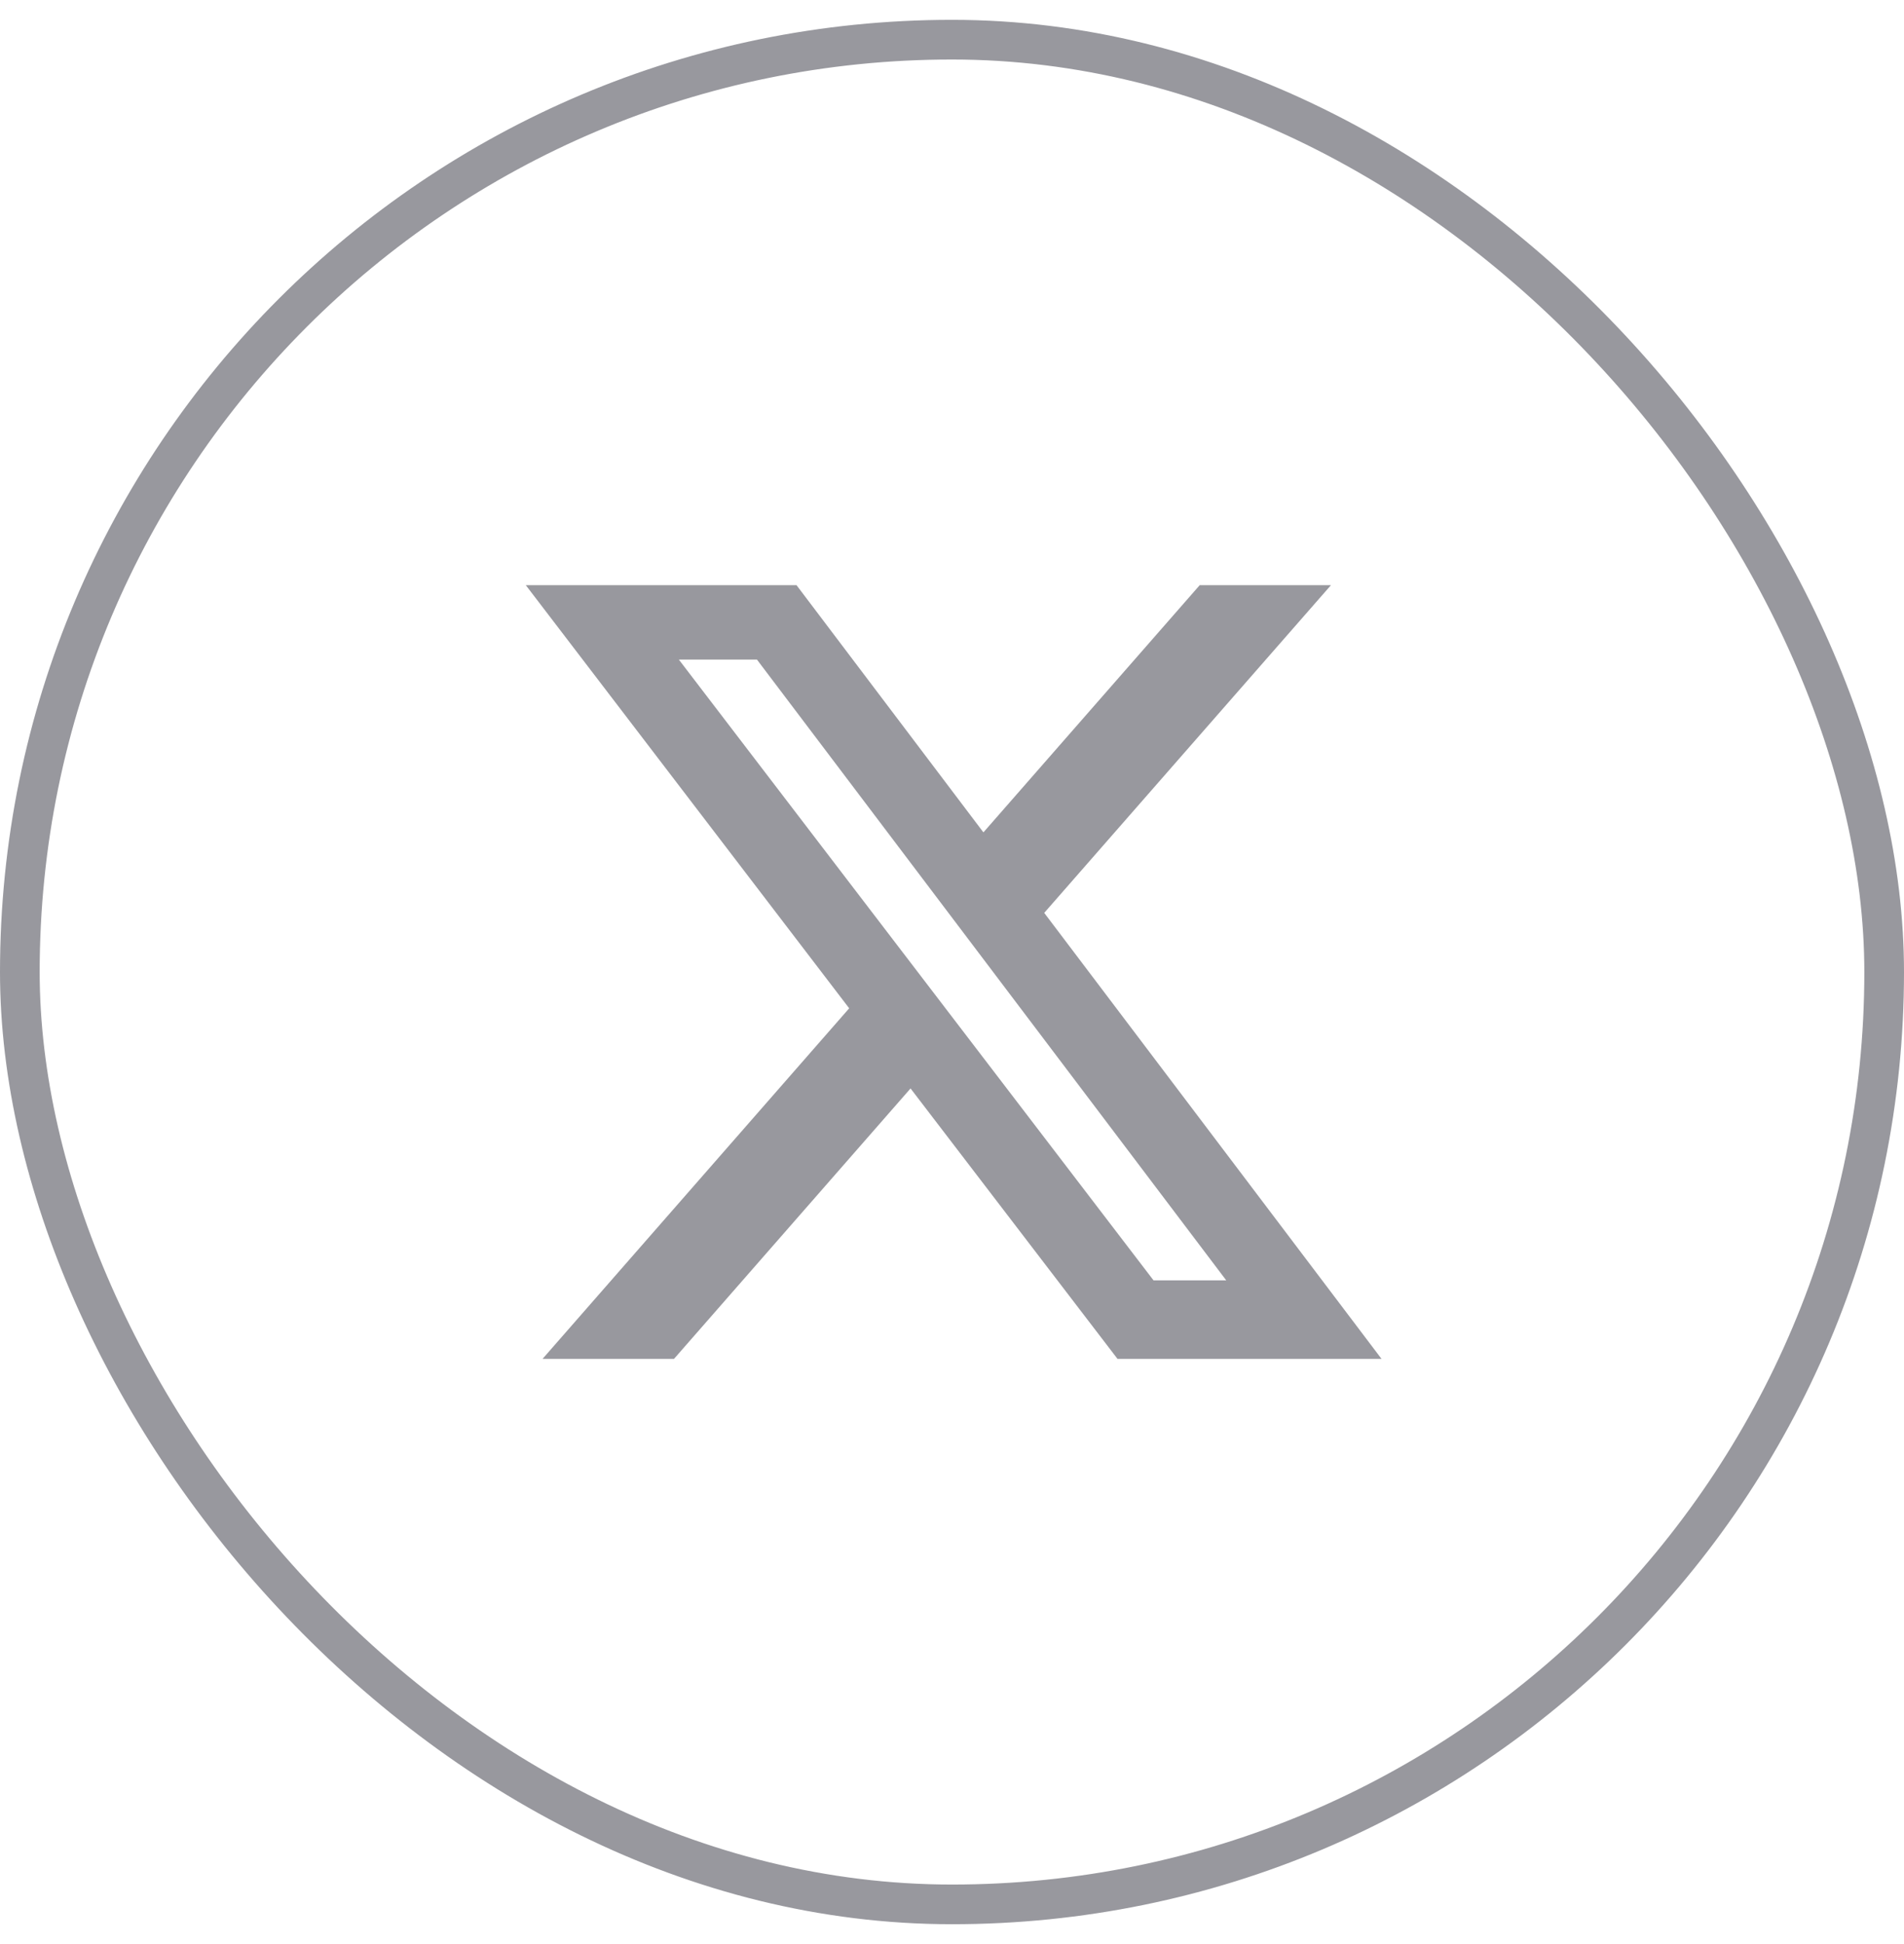
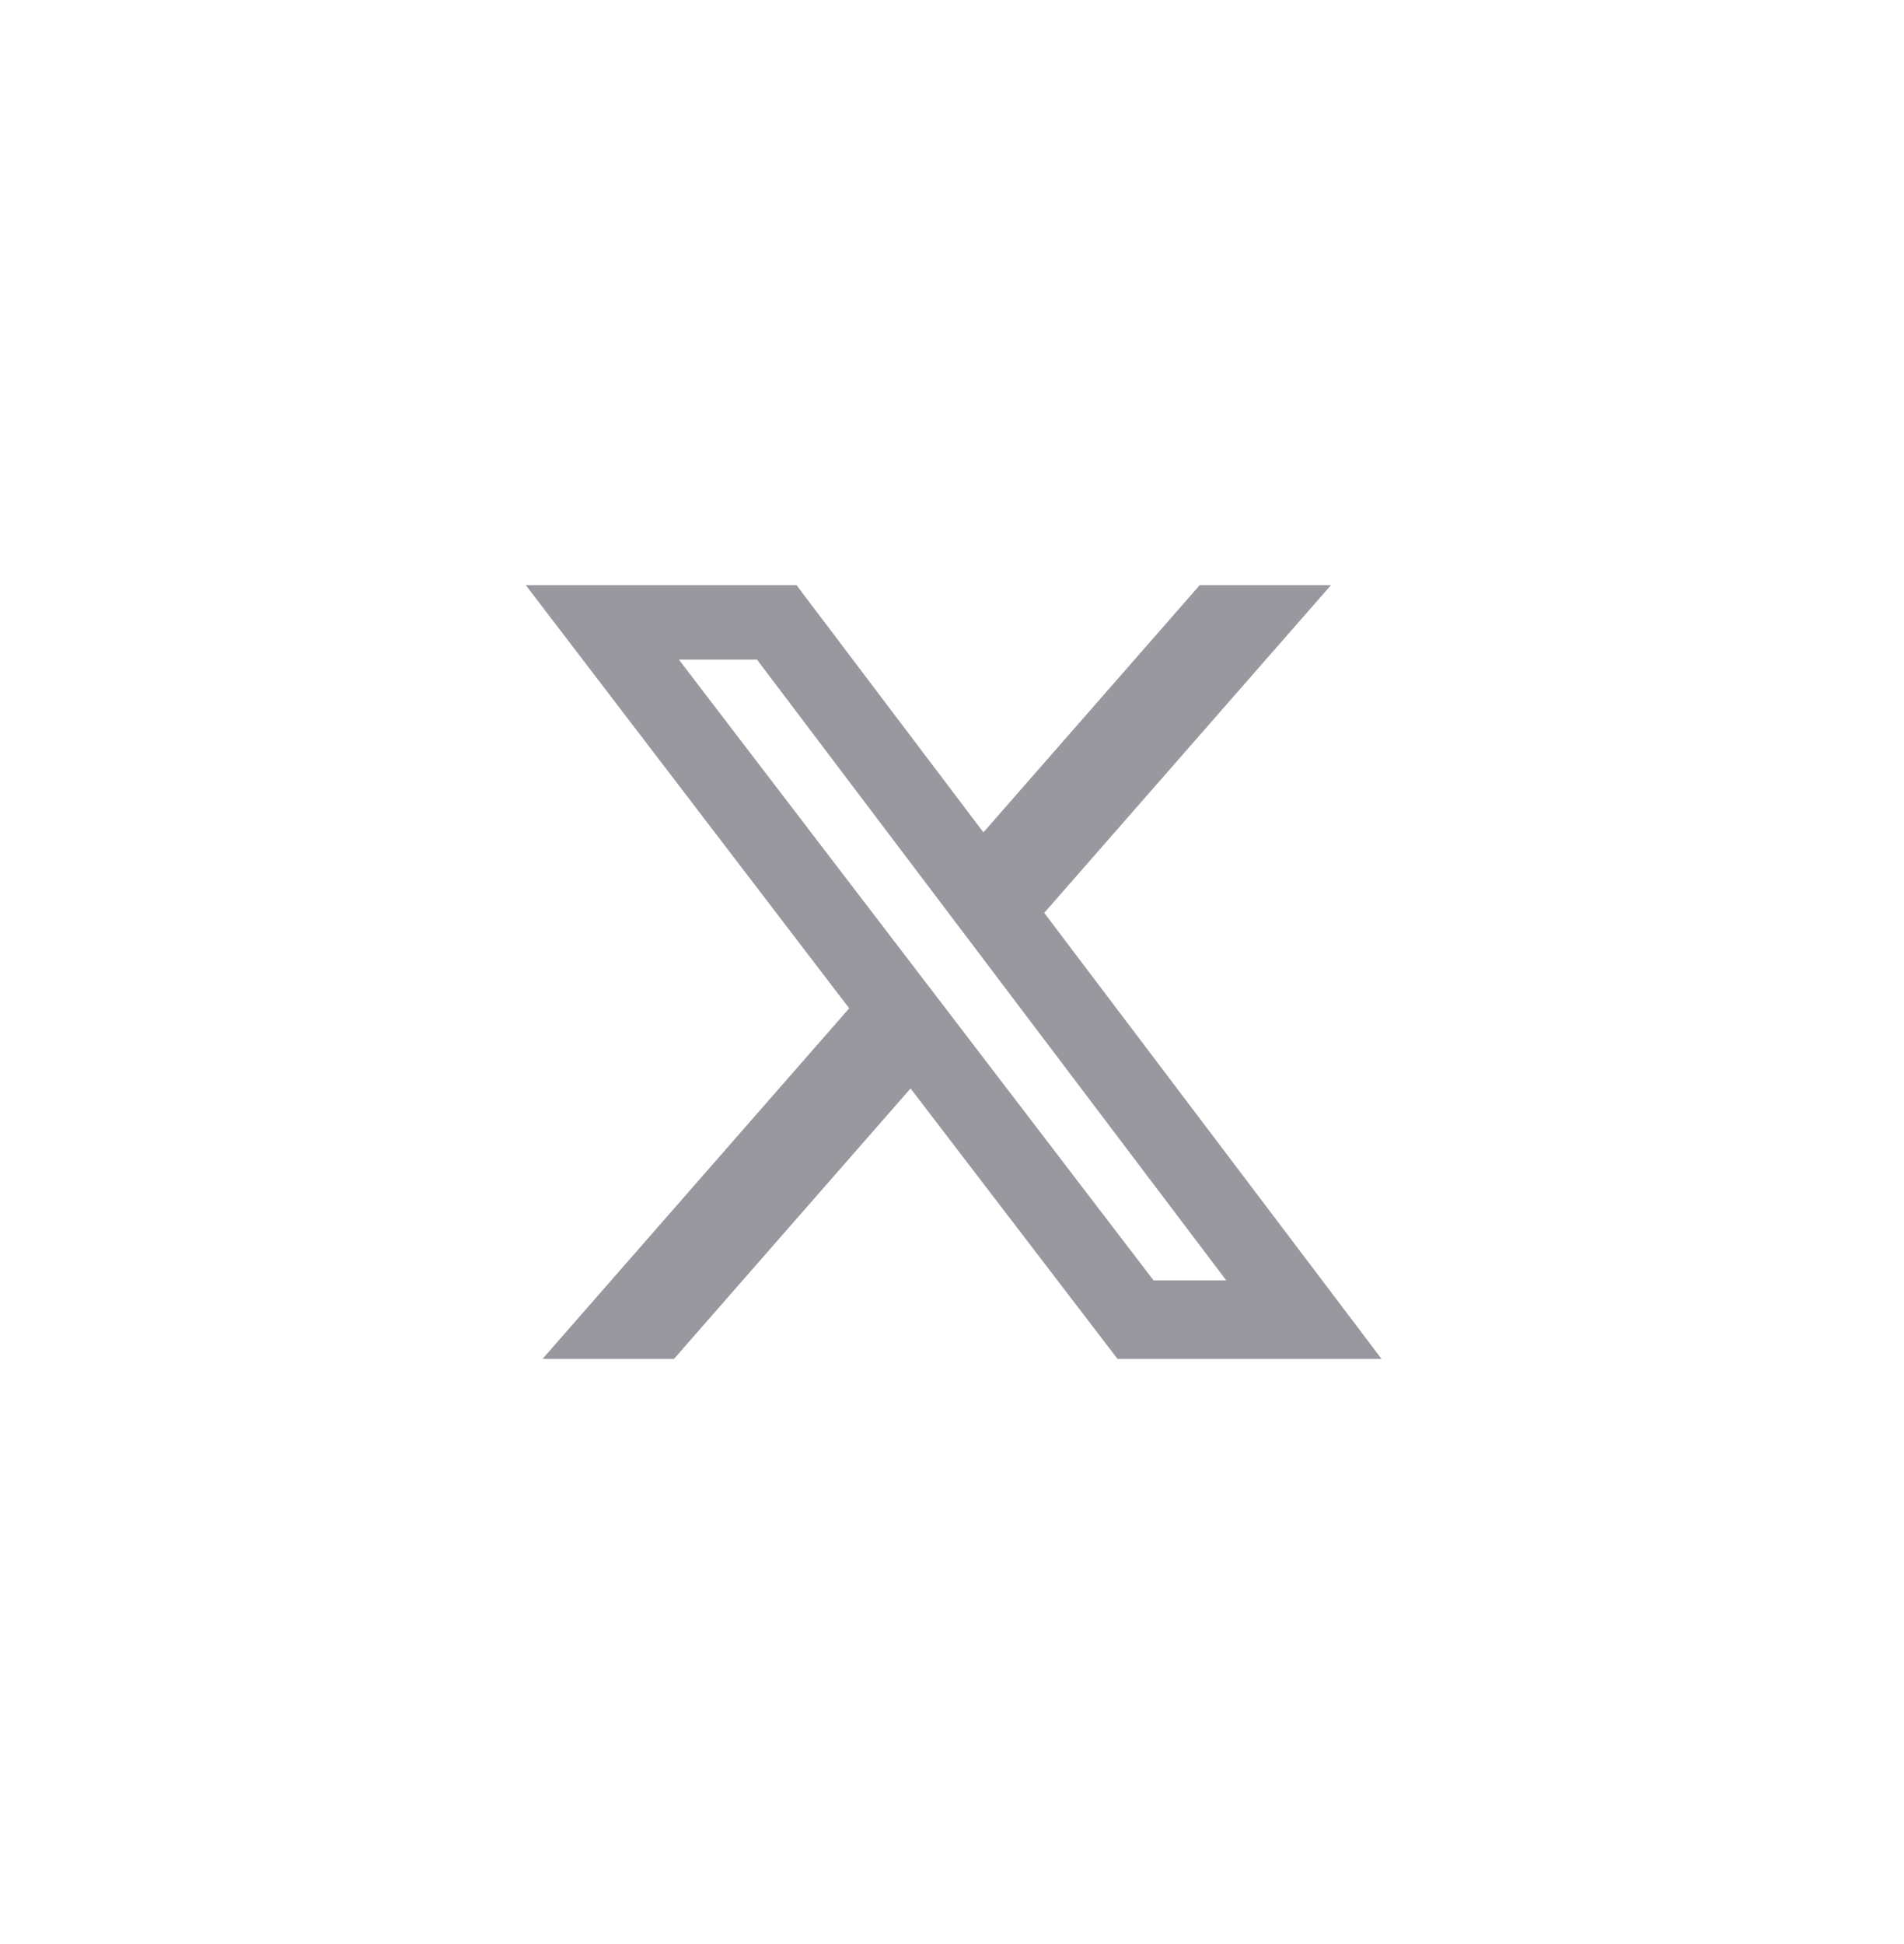
<svg xmlns="http://www.w3.org/2000/svg" width="48" height="49" viewBox="0 0 48 49" fill="none">
-   <rect x="0.5" y="1" width="47" height="47" rx="23.5" stroke="#98989E" />
  <path d="M30.244 14.75H33.553L26.325 23.009L34.828 34.25H28.172L22.955 27.434L16.992 34.25H13.678L21.408 25.414L13.256 14.75H20.081L24.792 20.98L30.244 14.75ZM29.081 32.272H30.914L19.083 16.625H17.114L29.081 32.272Z" fill="#98989E" />
</svg>